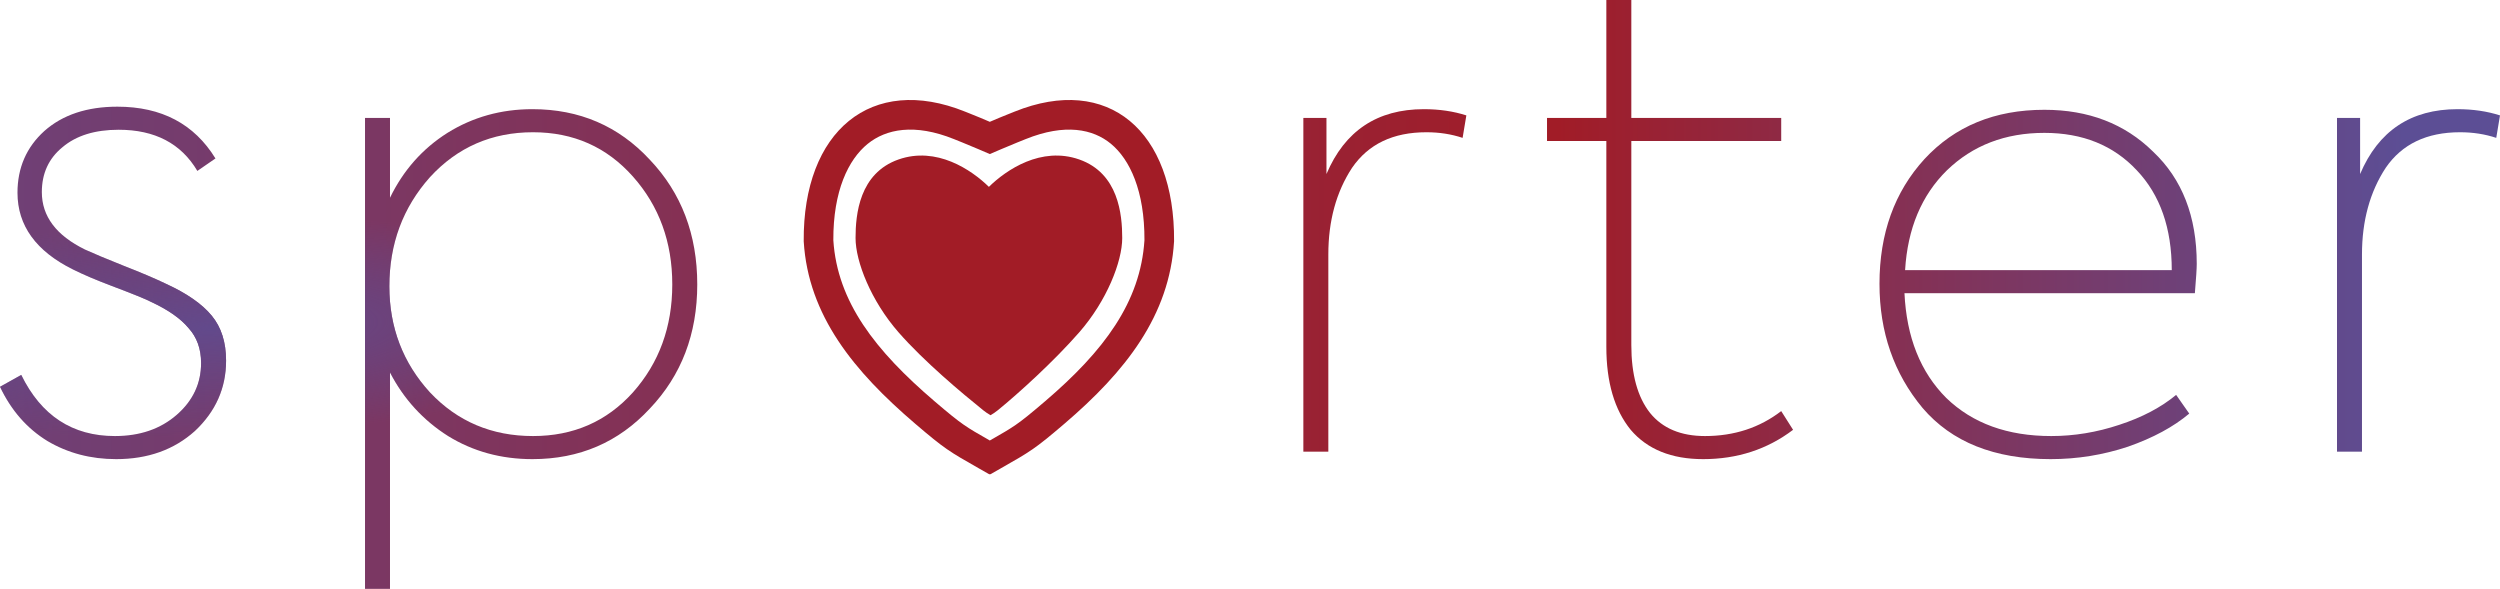
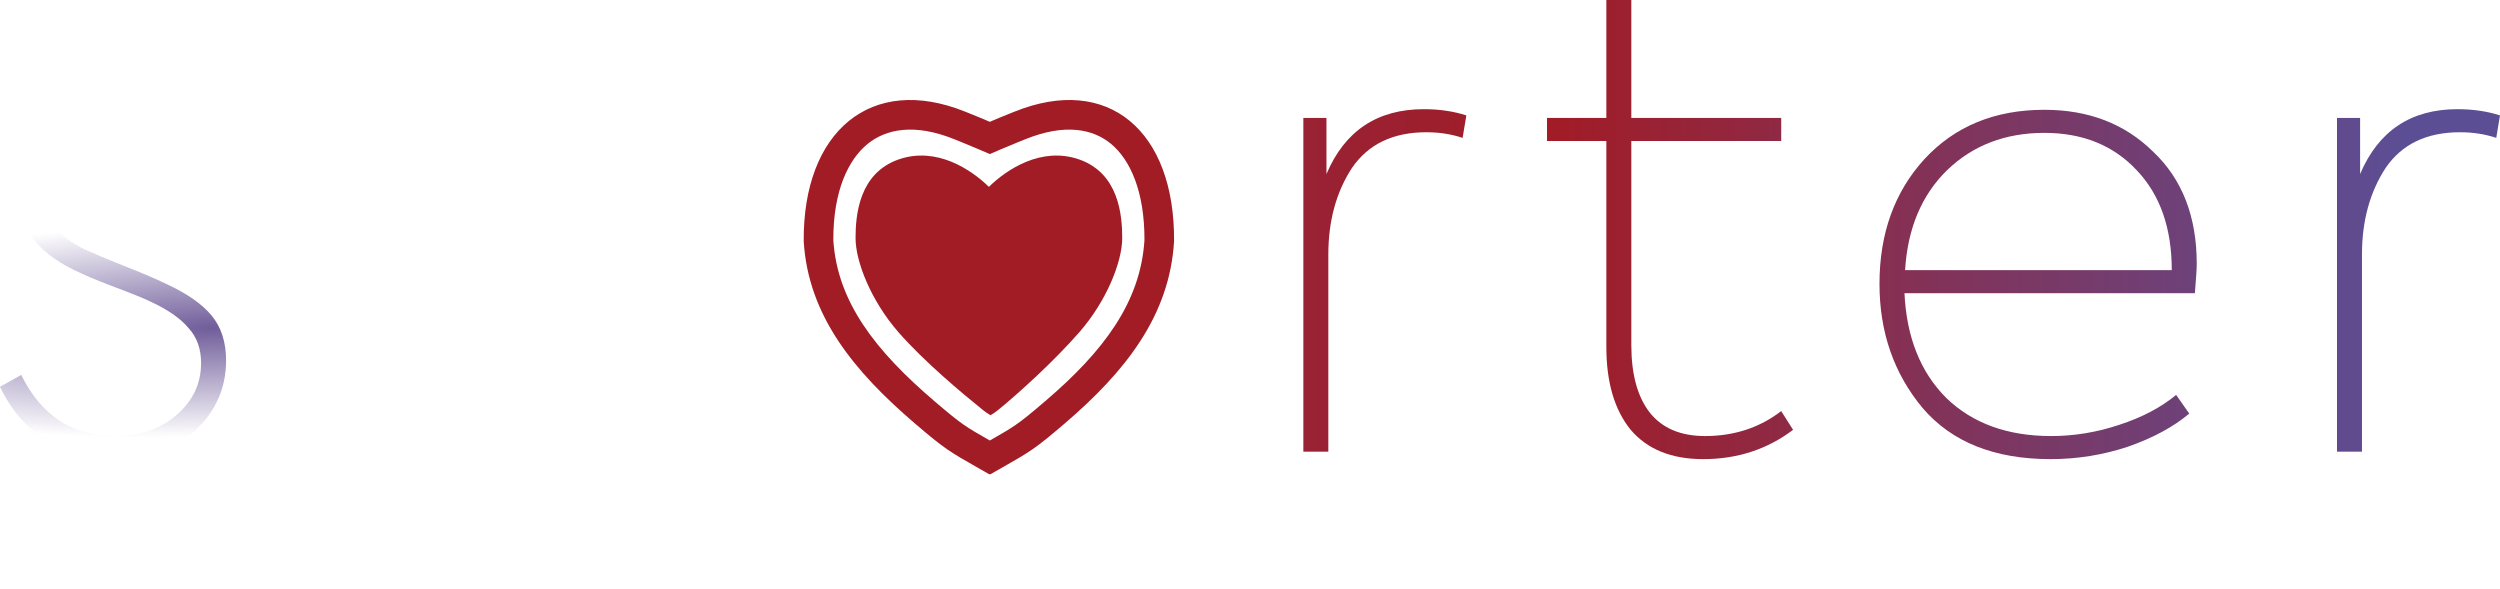
<svg xmlns="http://www.w3.org/2000/svg" width="675" height="159" viewBox="0 0 675 159" fill="none">
-   <path d="M31.363 123.966C24.506 123.966 18.323 122.338 12.815 119.082C7.307 115.713 3.035 110.828 0 104.428L5.733 101.228C11.129 112.232 19.56 117.734 31.026 117.734C37.771 117.734 43.335 115.825 47.719 112.007C52.103 108.19 54.295 103.53 54.295 98.028C54.295 94.21 53.171 91.066 50.923 88.595C48.787 86.013 45.415 83.655 40.806 81.521C39.569 80.847 35.972 79.388 30.014 77.142C25.855 75.57 22.426 74.11 19.729 72.763C9.724 67.822 4.721 60.916 4.721 52.045C4.721 45.308 7.138 39.75 11.972 35.371C16.918 30.991 23.494 28.802 31.701 28.802C43.616 28.802 52.441 33.462 58.174 42.782L53.284 46.15C48.9 38.739 41.818 35.034 32.038 35.034C25.63 35.034 20.572 36.606 16.862 39.75C13.152 42.782 11.297 46.824 11.297 51.877C11.297 58.39 15.176 63.555 22.932 67.373C25.405 68.496 28.89 69.956 33.387 71.752C37.996 73.549 41.818 75.177 44.853 76.637C50.474 79.219 54.577 82.083 57.162 85.227C59.748 88.371 61.04 92.413 61.04 97.354C61.04 104.765 58.23 111.109 52.609 116.387C46.989 121.44 39.907 123.966 31.363 123.966Z" fill="url(#paint0_linear)" />
  <path d="M31.363 123.966C24.506 123.966 18.323 122.338 12.815 119.082C7.307 115.713 3.035 110.828 0 104.428L5.733 101.228C11.129 112.232 19.56 117.734 31.026 117.734C37.771 117.734 43.335 115.825 47.719 112.007C52.103 108.19 54.295 103.53 54.295 98.028C54.295 94.21 53.171 91.066 50.923 88.595C48.787 86.013 45.415 83.655 40.806 81.521C39.569 80.847 35.972 79.388 30.014 77.142C25.855 75.57 22.426 74.11 19.729 72.763C9.724 67.822 4.721 60.916 4.721 52.045C4.721 45.308 7.138 39.75 11.972 35.371C16.918 30.991 23.494 28.802 31.701 28.802C43.616 28.802 52.441 33.462 58.174 42.782L53.284 46.15C48.9 38.739 41.818 35.034 32.038 35.034C25.63 35.034 20.572 36.606 16.862 39.75C13.152 42.782 11.297 46.824 11.297 51.877C11.297 58.39 15.176 63.555 22.932 67.373C25.405 68.496 28.89 69.956 33.387 71.752C37.996 73.549 41.818 75.177 44.853 76.637C50.474 79.219 54.577 82.083 57.162 85.227C59.748 88.371 61.04 92.413 61.04 97.354C61.04 104.765 58.23 111.109 52.609 116.387C46.989 121.44 39.907 123.966 31.363 123.966Z" fill="url(#paint1_radial)" />
-   <path d="M143.744 29.476C156.447 29.476 167.014 34.023 175.445 43.119C183.988 52.102 188.26 63.331 188.26 76.805C188.26 90.167 183.988 101.34 175.445 110.323C167.014 119.418 156.447 123.966 143.744 123.966C135.313 123.966 127.725 121.889 120.981 117.734C114.236 113.467 109.009 107.74 105.299 100.554V159H98.554V31.834H105.299V53.393C108.896 45.982 114.067 40.143 120.812 35.876C127.669 31.609 135.313 29.476 143.744 29.476ZM143.913 117.734C154.817 117.734 163.81 113.804 170.892 105.944C177.974 97.971 181.515 88.258 181.515 76.805C181.515 65.352 177.974 55.639 170.892 47.666C163.81 39.694 154.817 35.708 143.913 35.708C132.784 35.708 123.51 39.75 116.091 47.835C108.784 56.032 105.13 65.857 105.13 77.31C105.13 88.427 108.784 97.971 116.091 105.944C123.51 113.804 132.784 117.734 143.913 117.734Z" fill="url(#paint2_linear)" />
-   <path d="M143.744 29.476C156.447 29.476 167.014 34.023 175.445 43.119C183.988 52.102 188.26 63.331 188.26 76.805C188.26 90.167 183.988 101.34 175.445 110.323C167.014 119.418 156.447 123.966 143.744 123.966C135.313 123.966 127.725 121.889 120.981 117.734C114.236 113.467 109.009 107.74 105.299 100.554V159H98.554V31.834H105.299V53.393C108.896 45.982 114.067 40.143 120.812 35.876C127.669 31.609 135.313 29.476 143.744 29.476ZM143.913 117.734C154.817 117.734 163.81 113.804 170.892 105.944C177.974 97.971 181.515 88.258 181.515 76.805C181.515 65.352 177.974 55.639 170.892 47.666C163.81 39.694 154.817 35.708 143.913 35.708C132.784 35.708 123.51 39.75 116.091 47.835C108.784 56.032 105.13 65.857 105.13 77.31C105.13 88.427 108.784 97.971 116.091 105.944C123.51 113.804 132.784 117.734 143.913 117.734Z" fill="url(#paint3_radial)" />
  <path d="M358.65 121.945H351.905V31.834H358.144V46.993C363.09 35.315 371.858 29.476 384.449 29.476C388.608 29.476 392.43 30.037 395.915 31.16L394.903 37.224C391.868 36.213 388.608 35.708 385.123 35.708C376.13 35.708 369.442 38.908 365.057 45.308C360.786 51.821 358.65 59.625 358.65 68.72V121.945Z" fill="url(#paint4_linear)" />
  <path d="M358.65 121.945H351.905V31.834H358.144V46.993C363.09 35.315 371.858 29.476 384.449 29.476C388.608 29.476 392.43 30.037 395.915 31.16L394.903 37.224C391.868 36.213 388.608 35.708 385.123 35.708C376.13 35.708 369.442 38.908 365.057 45.308C360.786 51.821 358.65 59.625 358.65 68.72V121.945Z" fill="url(#paint5_radial)" />
  <path d="M480.927 110.997L484.131 116.05C477.161 121.327 469.067 123.966 459.849 123.966C451.306 123.966 444.786 121.327 440.289 116.05C435.905 110.66 433.713 103.193 433.713 93.648V38.066H417.694V31.834H433.713V0H440.458V31.834H480.927V38.066H440.458V93.143C440.458 101.115 442.144 107.235 445.517 111.502C448.889 115.657 453.835 117.734 460.355 117.734C468.224 117.734 475.081 115.488 480.927 110.997Z" fill="url(#paint6_linear)" />
  <path d="M480.927 110.997L484.131 116.05C477.161 121.327 469.067 123.966 459.849 123.966C451.306 123.966 444.786 121.327 440.289 116.05C435.905 110.66 433.713 103.193 433.713 93.648V38.066H417.694V31.834H433.713V0H440.458V31.834H480.927V38.066H440.458V93.143C440.458 101.115 442.144 107.235 445.517 111.502C448.889 115.657 453.835 117.734 460.355 117.734C468.224 117.734 475.081 115.488 480.927 110.997Z" fill="url(#paint7_radial)" />
  <path d="M593.121 71.247C593.121 72.482 592.952 75.121 592.615 79.163H514.207C514.769 91.066 518.535 100.498 525.504 107.46C532.586 114.309 542.029 117.734 553.832 117.734C560.015 117.734 566.142 116.724 572.212 114.702C578.395 112.681 583.509 109.986 587.556 106.618L591.097 111.671C586.826 115.264 581.317 118.239 574.573 120.597C567.828 122.843 560.858 123.966 553.664 123.966C538.488 123.966 526.966 119.362 519.097 110.155C511.34 100.835 507.462 89.662 507.462 76.637C507.462 63.05 511.509 51.821 519.603 42.95C527.809 34.079 538.6 29.644 551.978 29.644C563.893 29.644 573.673 33.406 581.317 40.929C589.186 48.34 593.121 58.446 593.121 71.247ZM551.978 35.876C541.411 35.876 532.643 39.245 525.673 45.982C518.816 52.719 515.05 61.702 514.375 72.931H586.376C586.376 61.59 583.228 52.607 576.933 45.982C570.638 39.245 562.32 35.876 551.978 35.876Z" fill="url(#paint8_linear)" />
  <path d="M593.121 71.247C593.121 72.482 592.952 75.121 592.615 79.163H514.207C514.769 91.066 518.535 100.498 525.504 107.46C532.586 114.309 542.029 117.734 553.832 117.734C560.015 117.734 566.142 116.724 572.212 114.702C578.395 112.681 583.509 109.986 587.556 106.618L591.097 111.671C586.826 115.264 581.317 118.239 574.573 120.597C567.828 122.843 560.858 123.966 553.664 123.966C538.488 123.966 526.966 119.362 519.097 110.155C511.34 100.835 507.462 89.662 507.462 76.637C507.462 63.05 511.509 51.821 519.603 42.95C527.809 34.079 538.6 29.644 551.978 29.644C563.893 29.644 573.673 33.406 581.317 40.929C589.186 48.34 593.121 58.446 593.121 71.247ZM551.978 35.876C541.411 35.876 532.643 39.245 525.673 45.982C518.816 52.719 515.05 61.702 514.375 72.931H586.376C586.376 61.59 583.228 52.607 576.933 45.982C570.638 39.245 562.32 35.876 551.978 35.876Z" fill="url(#paint9_radial)" />
  <path d="M637.735 121.945H630.99V31.834H637.229V46.993C642.175 35.315 650.944 29.476 663.534 29.476C667.693 29.476 671.515 30.037 675 31.16L673.988 37.224C670.953 36.213 667.693 35.708 664.208 35.708C655.215 35.708 648.527 38.908 644.143 45.308C639.871 51.821 637.735 59.625 637.735 68.72V121.945Z" fill="url(#paint10_linear)" />
  <path d="M637.735 121.945H630.99V31.834H637.229V46.993C642.175 35.315 650.944 29.476 663.534 29.476C667.693 29.476 671.515 30.037 675 31.16L673.988 37.224C670.953 36.213 667.693 35.708 664.208 35.708C655.215 35.708 648.527 38.908 644.143 45.308C639.871 51.821 637.735 59.625 637.735 68.72V121.945Z" fill="url(#paint11_radial)" />
  <path d="M242.606 43.056C252.866 39.458 262.284 45.836 267 50.451C271.716 45.836 281.134 39.458 291.394 43.056C302 46.776 303 57.909 303 64.273C303 70.636 298.818 81.242 291.394 89.727C284.54 97.561 275.187 106.044 269.449 110.733C268.818 111.248 268.145 111.704 267.439 112.111C266.733 111.704 266.062 111.247 265.427 110.737C259.605 106.048 249.462 97.563 242.606 89.727C235.182 81.242 231 70.636 231 64.273C231 57.909 232 46.776 242.606 43.056Z" fill="#A21C26" />
  <path fill-rule="evenodd" clip-rule="evenodd" d="M217.002 65.137C216.771 35.356 235.274 19.943 260.568 30.14C261.436 30.49 262.092 30.753 262.617 30.964C264.546 31.739 264.721 31.809 267.25 32.893C269.779 31.809 269.954 31.739 271.883 30.964C272.408 30.753 273.064 30.49 273.932 30.14C299.226 19.943 317.231 35.356 317 65.137C315.795 85.236 303.88 100.315 287.373 114.424C279.435 121.21 278.19 121.918 270.301 126.404L270.3 126.405C269.449 126.888 268.522 127.416 267.5 128C267.299 128.115 267.083 128.048 267 128C265.978 127.416 265.05 126.888 264.2 126.405L264.199 126.404C256.31 121.918 255.065 121.21 247.127 114.424C230.62 100.315 218.207 85.236 217.002 65.137ZM299.945 38.817C305.043 43.024 309.063 51.508 309.002 64.864C307.926 81.579 298.073 94.754 282.174 108.343C278.208 111.734 276.185 113.369 274.263 114.7C272.476 115.939 270.681 116.982 267.25 118.936C263.819 116.982 262.024 115.939 260.237 114.7C258.315 113.369 256.291 111.733 252.325 108.343C236.306 94.651 226.075 81.489 225.001 64.864C224.941 51.576 229.044 43.09 234.257 38.857C239.213 34.832 246.911 33.26 257.578 37.56C258.45 37.912 259.11 38.177 259.636 38.388L259.701 38.414C261.504 39.138 261.649 39.196 264.1 40.246L267.25 41.596L270.401 40.246C272.858 39.193 272.997 39.138 274.813 38.408L274.864 38.388C275.39 38.177 276.05 37.912 276.923 37.56C287.61 33.251 295.142 34.852 299.945 38.817Z" fill="#A21C26" />
  <defs>
    <linearGradient id="paint0_linear" x1="0.753" y1="72.279" x2="649.289" y2="72.279" gradientUnits="userSpaceOnUse">
      <stop stop-color="#6F4076" />
      <stop offset="0.647" stop-color="#A11C27" />
      <stop offset="1" stop-color="#5C4E95" />
    </linearGradient>
    <radialGradient id="paint1_radial" cx="0" cy="0" r="1" gradientUnits="userSpaceOnUse" gradientTransform="translate(57.287 88.535) rotate(-92.124) scale(29.172 123.842)">
      <stop stop-color="#604B8F" stop-opacity="0.9" />
      <stop offset="1" stop-color="#604B8F" stop-opacity="0" />
    </radialGradient>
    <linearGradient id="paint2_linear" x1="0.753" y1="72.279" x2="649.289" y2="72.279" gradientUnits="userSpaceOnUse">
      <stop stop-color="#6F4076" />
      <stop offset="0.647" stop-color="#A11C27" />
      <stop offset="1" stop-color="#5C4E95" />
    </linearGradient>
    <radialGradient id="paint3_radial" cx="0" cy="0" r="1" gradientUnits="userSpaceOnUse" gradientTransform="translate(57.287 88.535) rotate(-92.124) scale(29.172 123.842)">
      <stop stop-color="#604B8F" stop-opacity="0.9" />
      <stop offset="1" stop-color="#604B8F" stop-opacity="0" />
    </radialGradient>
    <linearGradient id="paint4_linear" x1="0.753" y1="72.279" x2="649.289" y2="72.279" gradientUnits="userSpaceOnUse">
      <stop stop-color="#6F4076" />
      <stop offset="0.647" stop-color="#A11C27" />
      <stop offset="1" stop-color="#5C4E95" />
    </linearGradient>
    <radialGradient id="paint5_radial" cx="0" cy="0" r="1" gradientUnits="userSpaceOnUse" gradientTransform="translate(57.287 88.535) rotate(-92.124) scale(29.172 123.842)">
      <stop stop-color="#604B8F" stop-opacity="0.9" />
      <stop offset="1" stop-color="#604B8F" stop-opacity="0" />
    </radialGradient>
    <linearGradient id="paint6_linear" x1="0.753" y1="72.279" x2="649.289" y2="72.279" gradientUnits="userSpaceOnUse">
      <stop stop-color="#6F4076" />
      <stop offset="0.647" stop-color="#A11C27" />
      <stop offset="1" stop-color="#5C4E95" />
    </linearGradient>
    <radialGradient id="paint7_radial" cx="0" cy="0" r="1" gradientUnits="userSpaceOnUse" gradientTransform="translate(57.287 88.535) rotate(-92.124) scale(29.172 123.842)">
      <stop stop-color="#604B8F" stop-opacity="0.9" />
      <stop offset="1" stop-color="#604B8F" stop-opacity="0" />
    </radialGradient>
    <linearGradient id="paint8_linear" x1="0.753" y1="72.279" x2="649.289" y2="72.279" gradientUnits="userSpaceOnUse">
      <stop stop-color="#6F4076" />
      <stop offset="0.647" stop-color="#A11C27" />
      <stop offset="1" stop-color="#5C4E95" />
    </linearGradient>
    <radialGradient id="paint9_radial" cx="0" cy="0" r="1" gradientUnits="userSpaceOnUse" gradientTransform="translate(57.287 88.535) rotate(-92.124) scale(29.172 123.842)">
      <stop stop-color="#604B8F" stop-opacity="0.9" />
      <stop offset="1" stop-color="#604B8F" stop-opacity="0" />
    </radialGradient>
    <linearGradient id="paint10_linear" x1="0.753" y1="72.279" x2="649.289" y2="72.279" gradientUnits="userSpaceOnUse">
      <stop stop-color="#6F4076" />
      <stop offset="0.647" stop-color="#A11C27" />
      <stop offset="1" stop-color="#5C4E95" />
    </linearGradient>
    <radialGradient id="paint11_radial" cx="0" cy="0" r="1" gradientUnits="userSpaceOnUse" gradientTransform="translate(57.287 88.535) rotate(-92.124) scale(29.172 123.842)">
      <stop stop-color="#604B8F" stop-opacity="0.9" />
      <stop offset="1" stop-color="#604B8F" stop-opacity="0" />
    </radialGradient>
  </defs>
</svg>